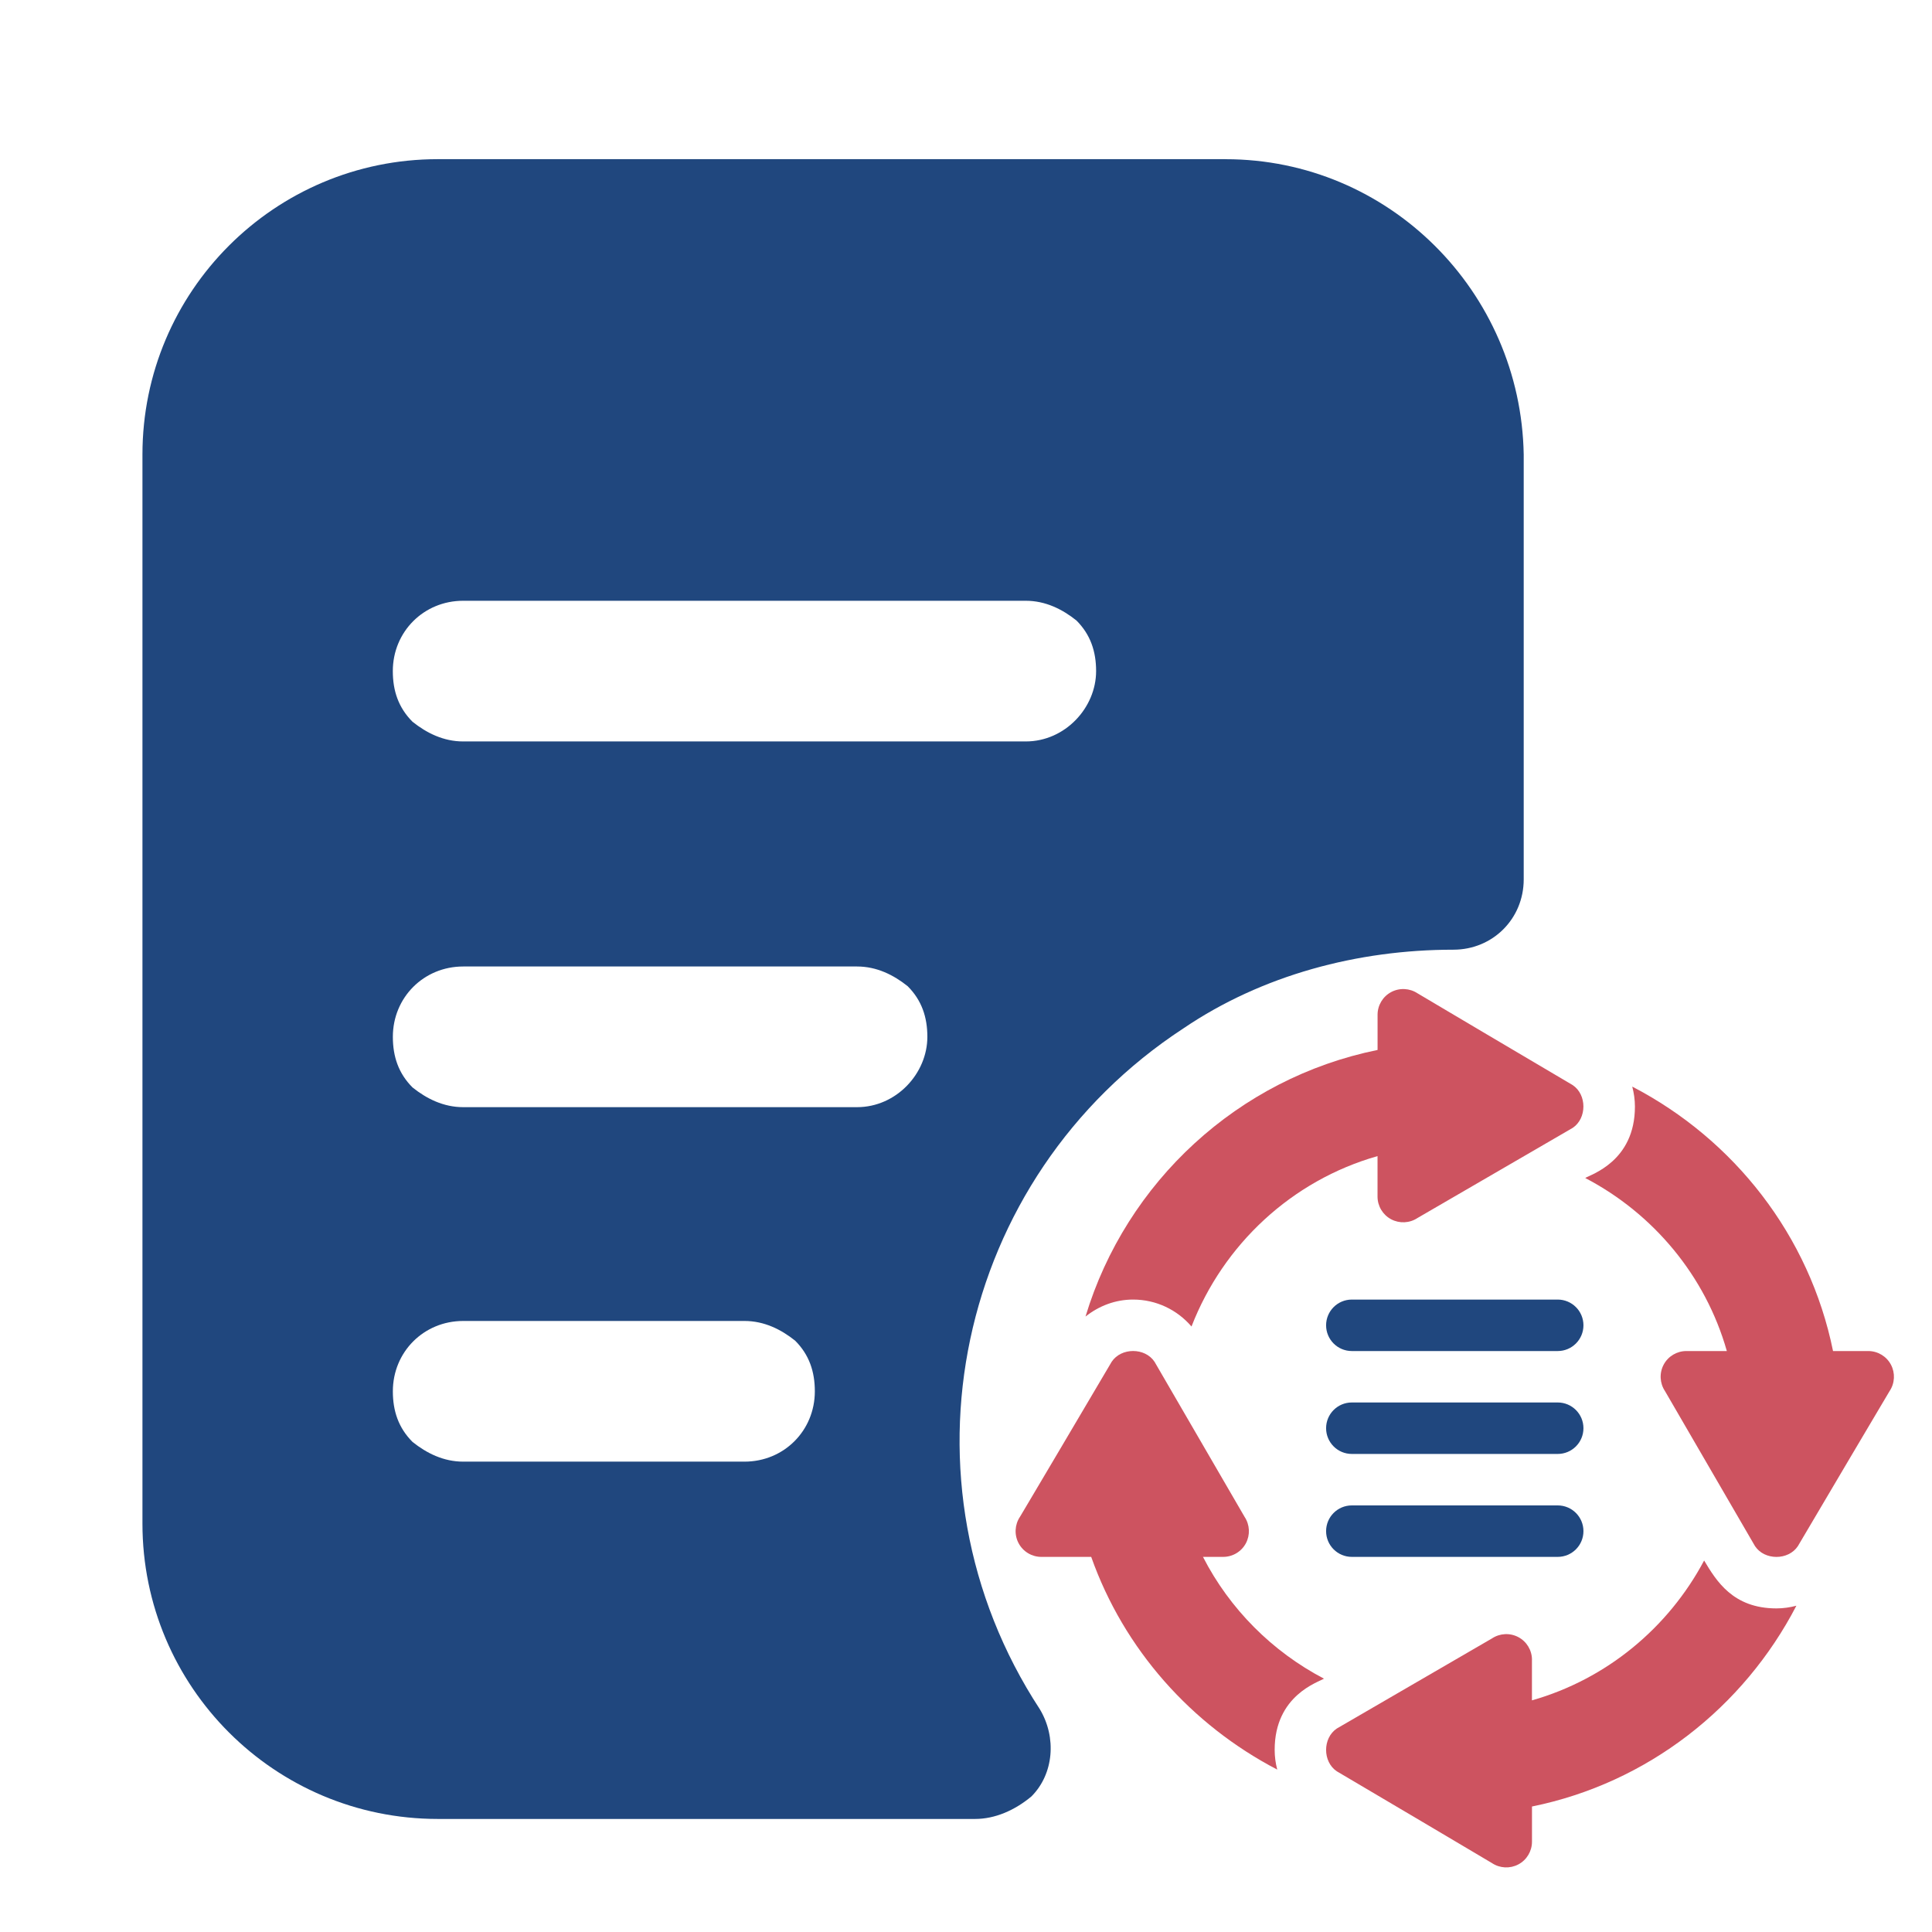
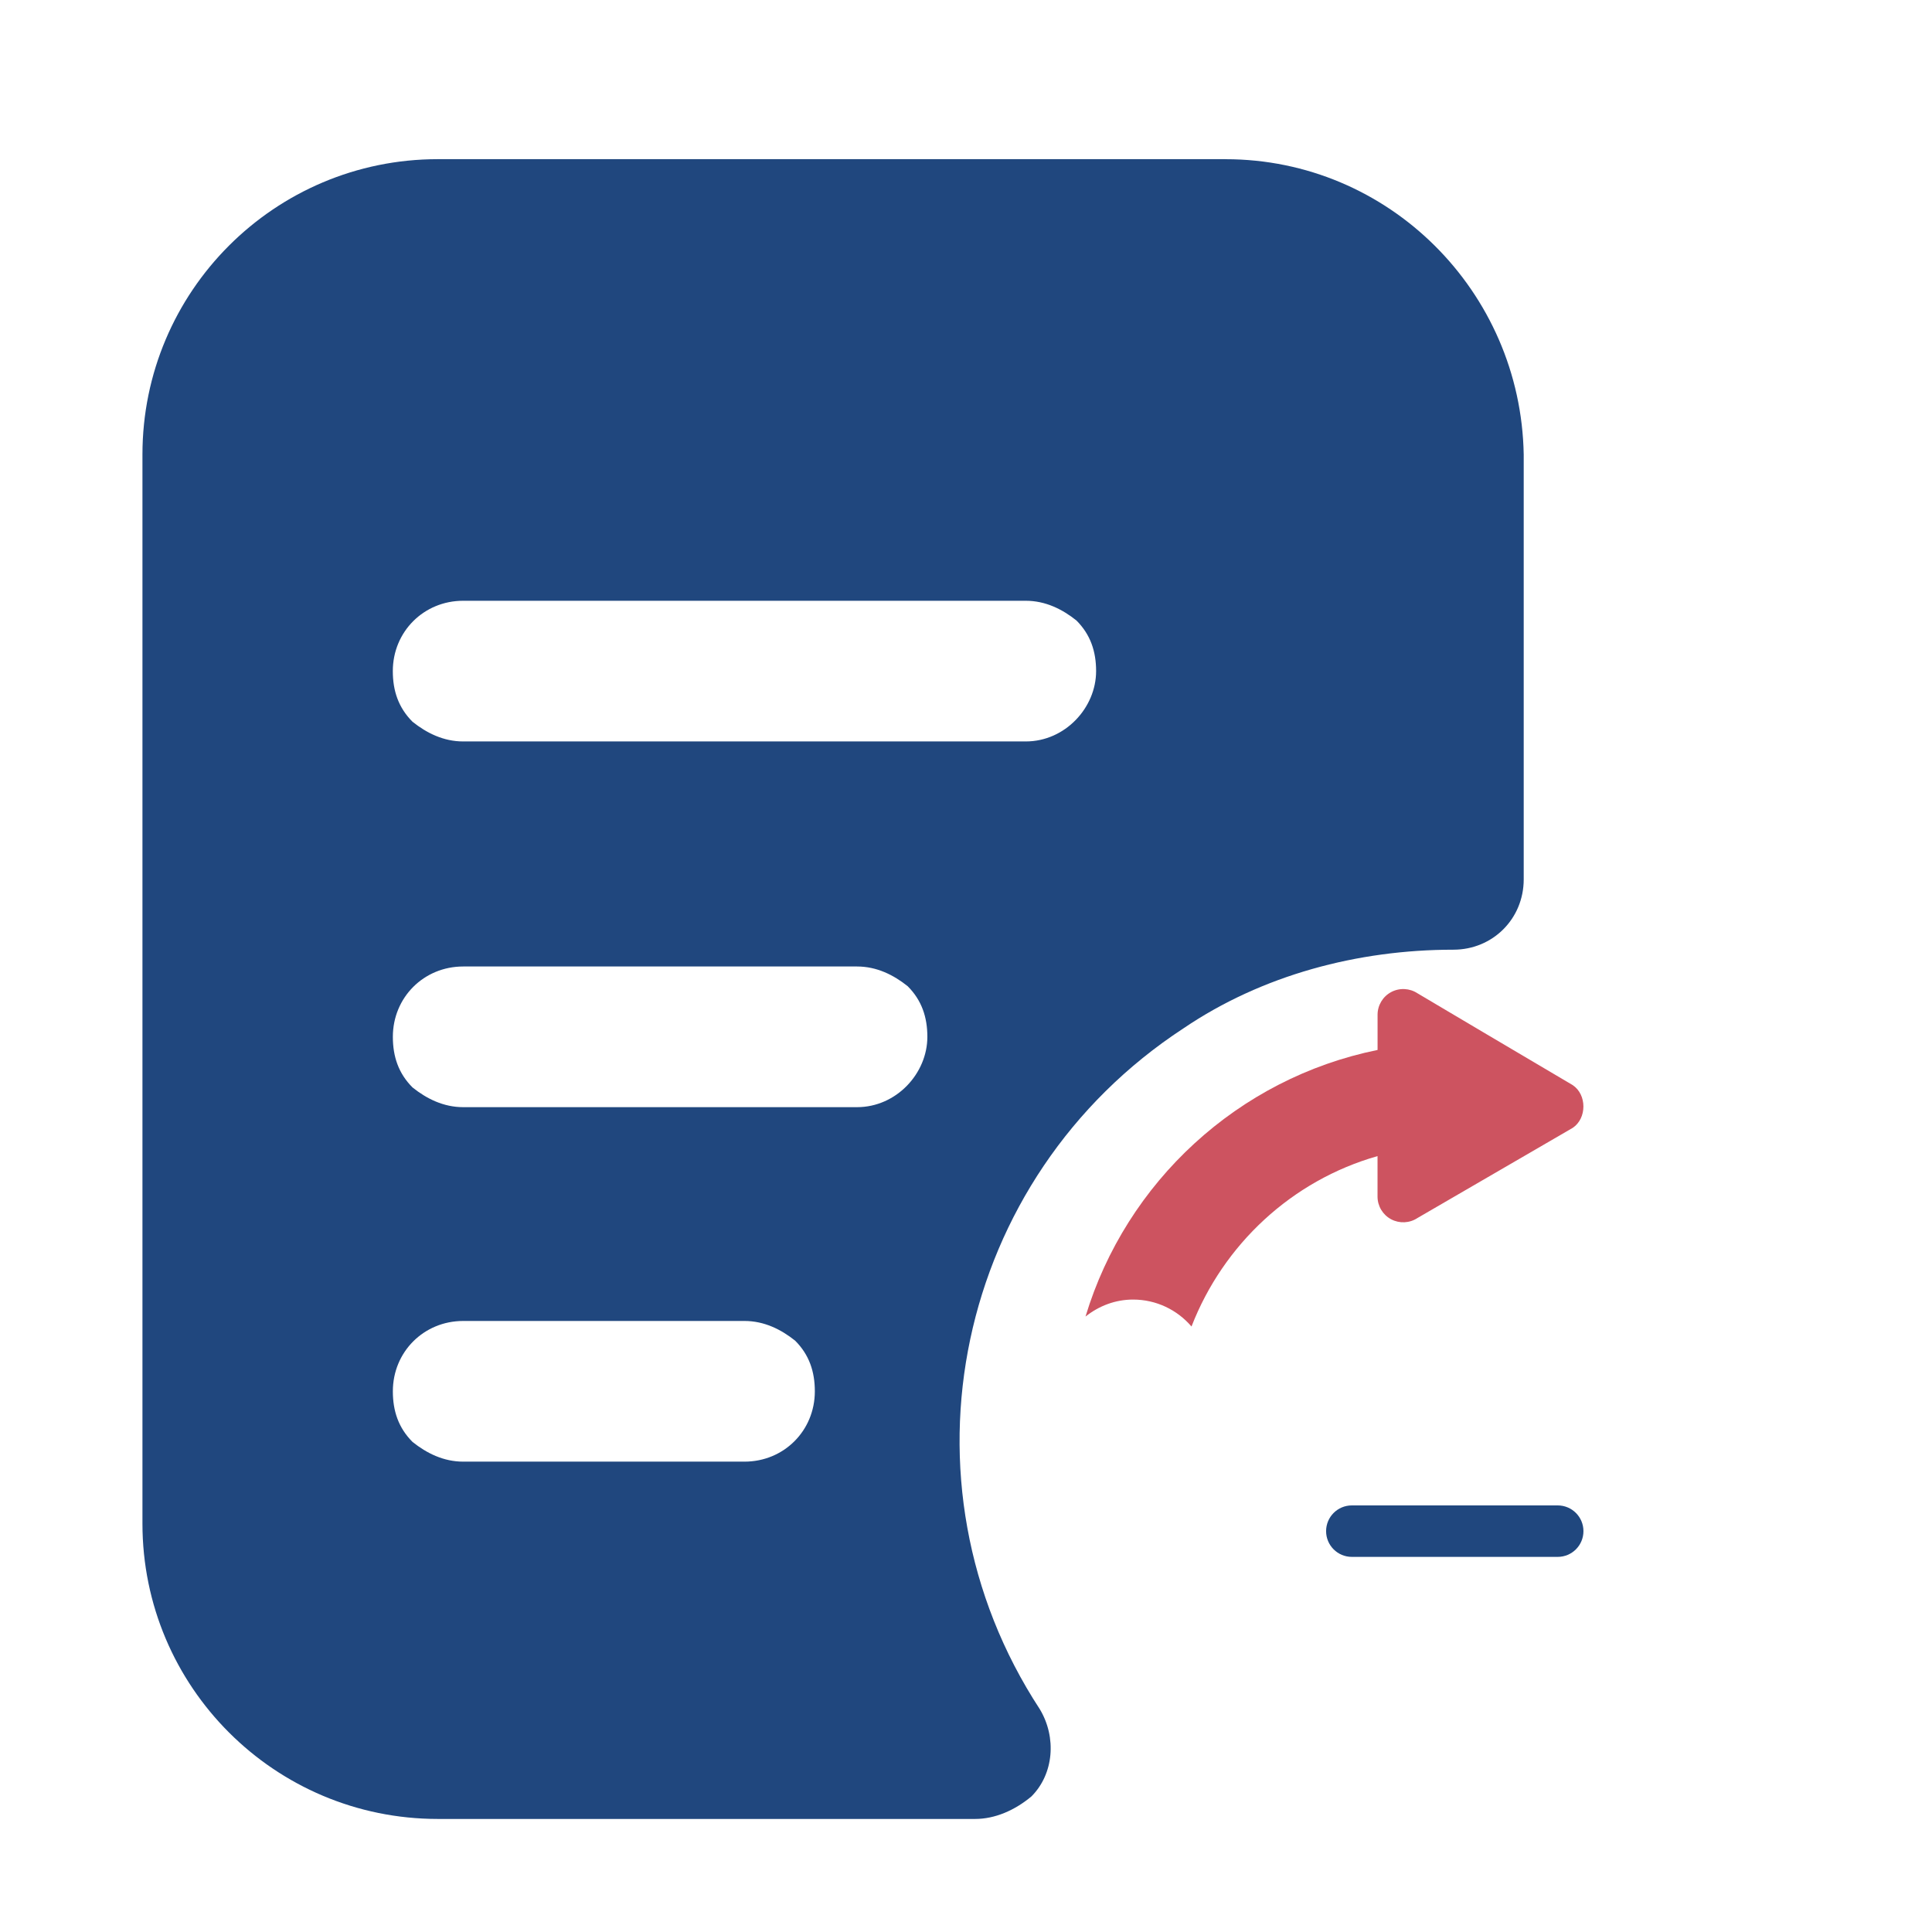
<svg xmlns="http://www.w3.org/2000/svg" id="Layer_1" viewBox="0 0 512 512">
  <defs>
    <style>.cls-1{fill:#20477e;}.cls-2{fill:#cd5360;}</style>
  </defs>
  <g id="Layer_2">
    <g id="Layer_1-2">
      <g id="form_editing">
        <path class="cls-1" d="m324.78,42.18H116.03c-43.24,0-78.28,35.04-78.28,78.28v283.3c0,43.24,35.04,78.28,78.28,78.28h142.39c5.22,0,10.44-2.24,14.91-5.96,5.96-5.96,6.71-15.66,2.24-23.11-39.51-60.39-22.37-140.9,38.02-180.42,20.87-14.16,46.22-20.87,71.57-20.87,10.44,0,18.64-8.2,18.64-18.64v-112.57c-.75-43.24-35.78-78.28-79.02-78.28Zm-127.48,345.17h-74.55c-5.22,0-9.69-2.24-13.42-5.22-3.73-3.73-5.22-8.2-5.22-13.42,0-10.44,8.2-18.64,18.64-18.64h74.55c5.22,0,9.69,2.24,13.42,5.22,3.73,3.73,5.22,8.2,5.22,13.42,0,10.44-8.2,18.64-18.64,18.64Zm29.82-93.94h-104.37c-5.22,0-9.69-2.24-13.42-5.22-3.73-3.73-5.22-8.2-5.22-13.42,0-10.44,8.2-18.64,18.64-18.64h104.37c5.22,0,9.69,2.24,13.42,5.22,3.73,3.73,5.22,8.2,5.22,13.42,0,9.69-8.2,18.64-18.64,18.64Zm44.73-96.92H122.74c-5.22,0-9.69-2.24-13.42-5.22-3.73-3.73-5.22-8.2-5.22-13.42,0-10.44,8.2-18.64,18.64-18.64h149.1c5.22,0,9.69,2.24,13.42,5.22,3.73,3.73,5.22,8.2,5.22,13.42,0,9.69-8.2,18.64-18.64,18.64Z" />
-         <path class="cls-1" d="m358.25,358.04h54.56c3.77,0,6.82-3.05,6.82-6.82s-3.05-6.82-6.82-6.82h-54.56c-3.77,0-6.82,3.05-6.82,6.82s3.05,6.82,6.82,6.82Z" />
-         <path class="cls-1" d="m358.25,385.31h54.56c3.77,0,6.82-3.05,6.82-6.82s-3.05-6.82-6.82-6.82h-54.56c-3.77,0-6.82,3.05-6.82,6.82s3.05,6.82,6.82,6.82Z" />
        <path class="cls-1" d="m358.25,412.59h54.56c3.77,0,6.82-3.05,6.82-6.82s-3.05-6.82-6.82-6.82h-54.56c-3.77,0-6.82,3.05-6.82,6.82s3.05,6.82,6.82,6.82Z" />
-         <path class="cls-2" d="m420.1,312.18c18.05,9.44,31.86,25.89,37.53,45.86h-10.73c-2.52,0-4.83,1.39-6.01,3.6-1.18,2.22-1.05,4.91.34,7,.8,1.38,25.42,43.78,23.87,41.11,2.53,3.8,8.82,3.8,11.35,0,2.6-4.48,25.22-42.64,24.32-41.11,1.39-2.09,1.52-4.78.34-7-1.18-2.22-3.5-3.6-6.01-3.6h-9.33c-6.22-30.64-26.26-56.08-53.21-70.08.45,1.71.71,3.48.71,5.29.01,14.59-11.79,18.02-13.16,18.93Z" />
        <path class="cls-2" d="m375.67,263.25c-2.09-1.39-4.78-1.52-7-.34-2.22,1.19-3.6,3.5-3.6,6.01v9.33c-36.97,7.51-66.62,34.98-77.4,70.65,3.64-2.88,7.97-4.5,12.61-4.5,6.11,0,11.67,2.7,15.48,7.14,8.44-21.77,26.61-38.71,49.3-45.16v10.73c0,2.52,1.39,4.83,3.6,6.01,2.22,1.18,4.91,1.05,7-.34,1.38-.8,43.78-25.42,41.11-23.87,3.8-2.53,3.8-8.82,0-11.35-4.48-2.6-42.64-25.22-41.11-24.32Z" />
-         <path class="cls-2" d="m269.95,408.99c1.19,2.22,3.5,3.6,6.01,3.6h13.22c8.68,24.51,26.53,44.5,49.3,56.37-.44-1.69-.68-3.43-.68-5.22-.01-14.53,11.69-17.97,13.06-18.88-13.73-7.19-24.98-18.46-32.06-32.27h5.36c2.52,0,4.83-1.39,6.01-3.6,1.18-2.22,1.05-4.91-.34-7-.8-1.38-25.42-43.78-23.87-41.11-2.53-3.8-8.82-3.8-11.35,0-1.8,3.1-25.79,43.64-24.32,41.11-1.39,2.09-1.52,4.78-.34,7Z" />
-         <path class="cls-2" d="m405.99,439.87c0-2.52-1.39-4.83-3.6-6.01-2.22-1.18-4.91-1.05-7,.34-1.38.8-43.78,25.42-41.11,23.87-3.8,2.53-3.8,8.82,0,11.35,4.48,2.6,42.64,25.22,41.11,24.32,2.09,1.39,4.78,1.52,7,.34,2.22-1.18,3.6-3.5,3.6-6.01v-9.33c30.64-6.22,56.08-26.26,70.07-53.21-1.71.45-3.47.71-5.29.71-11.58,0-15.97-7.38-19.16-12.69-9.48,17.82-25.83,31.43-45.63,37.06v-10.73Z" />
      </g>
    </g>
  </g>
</svg>